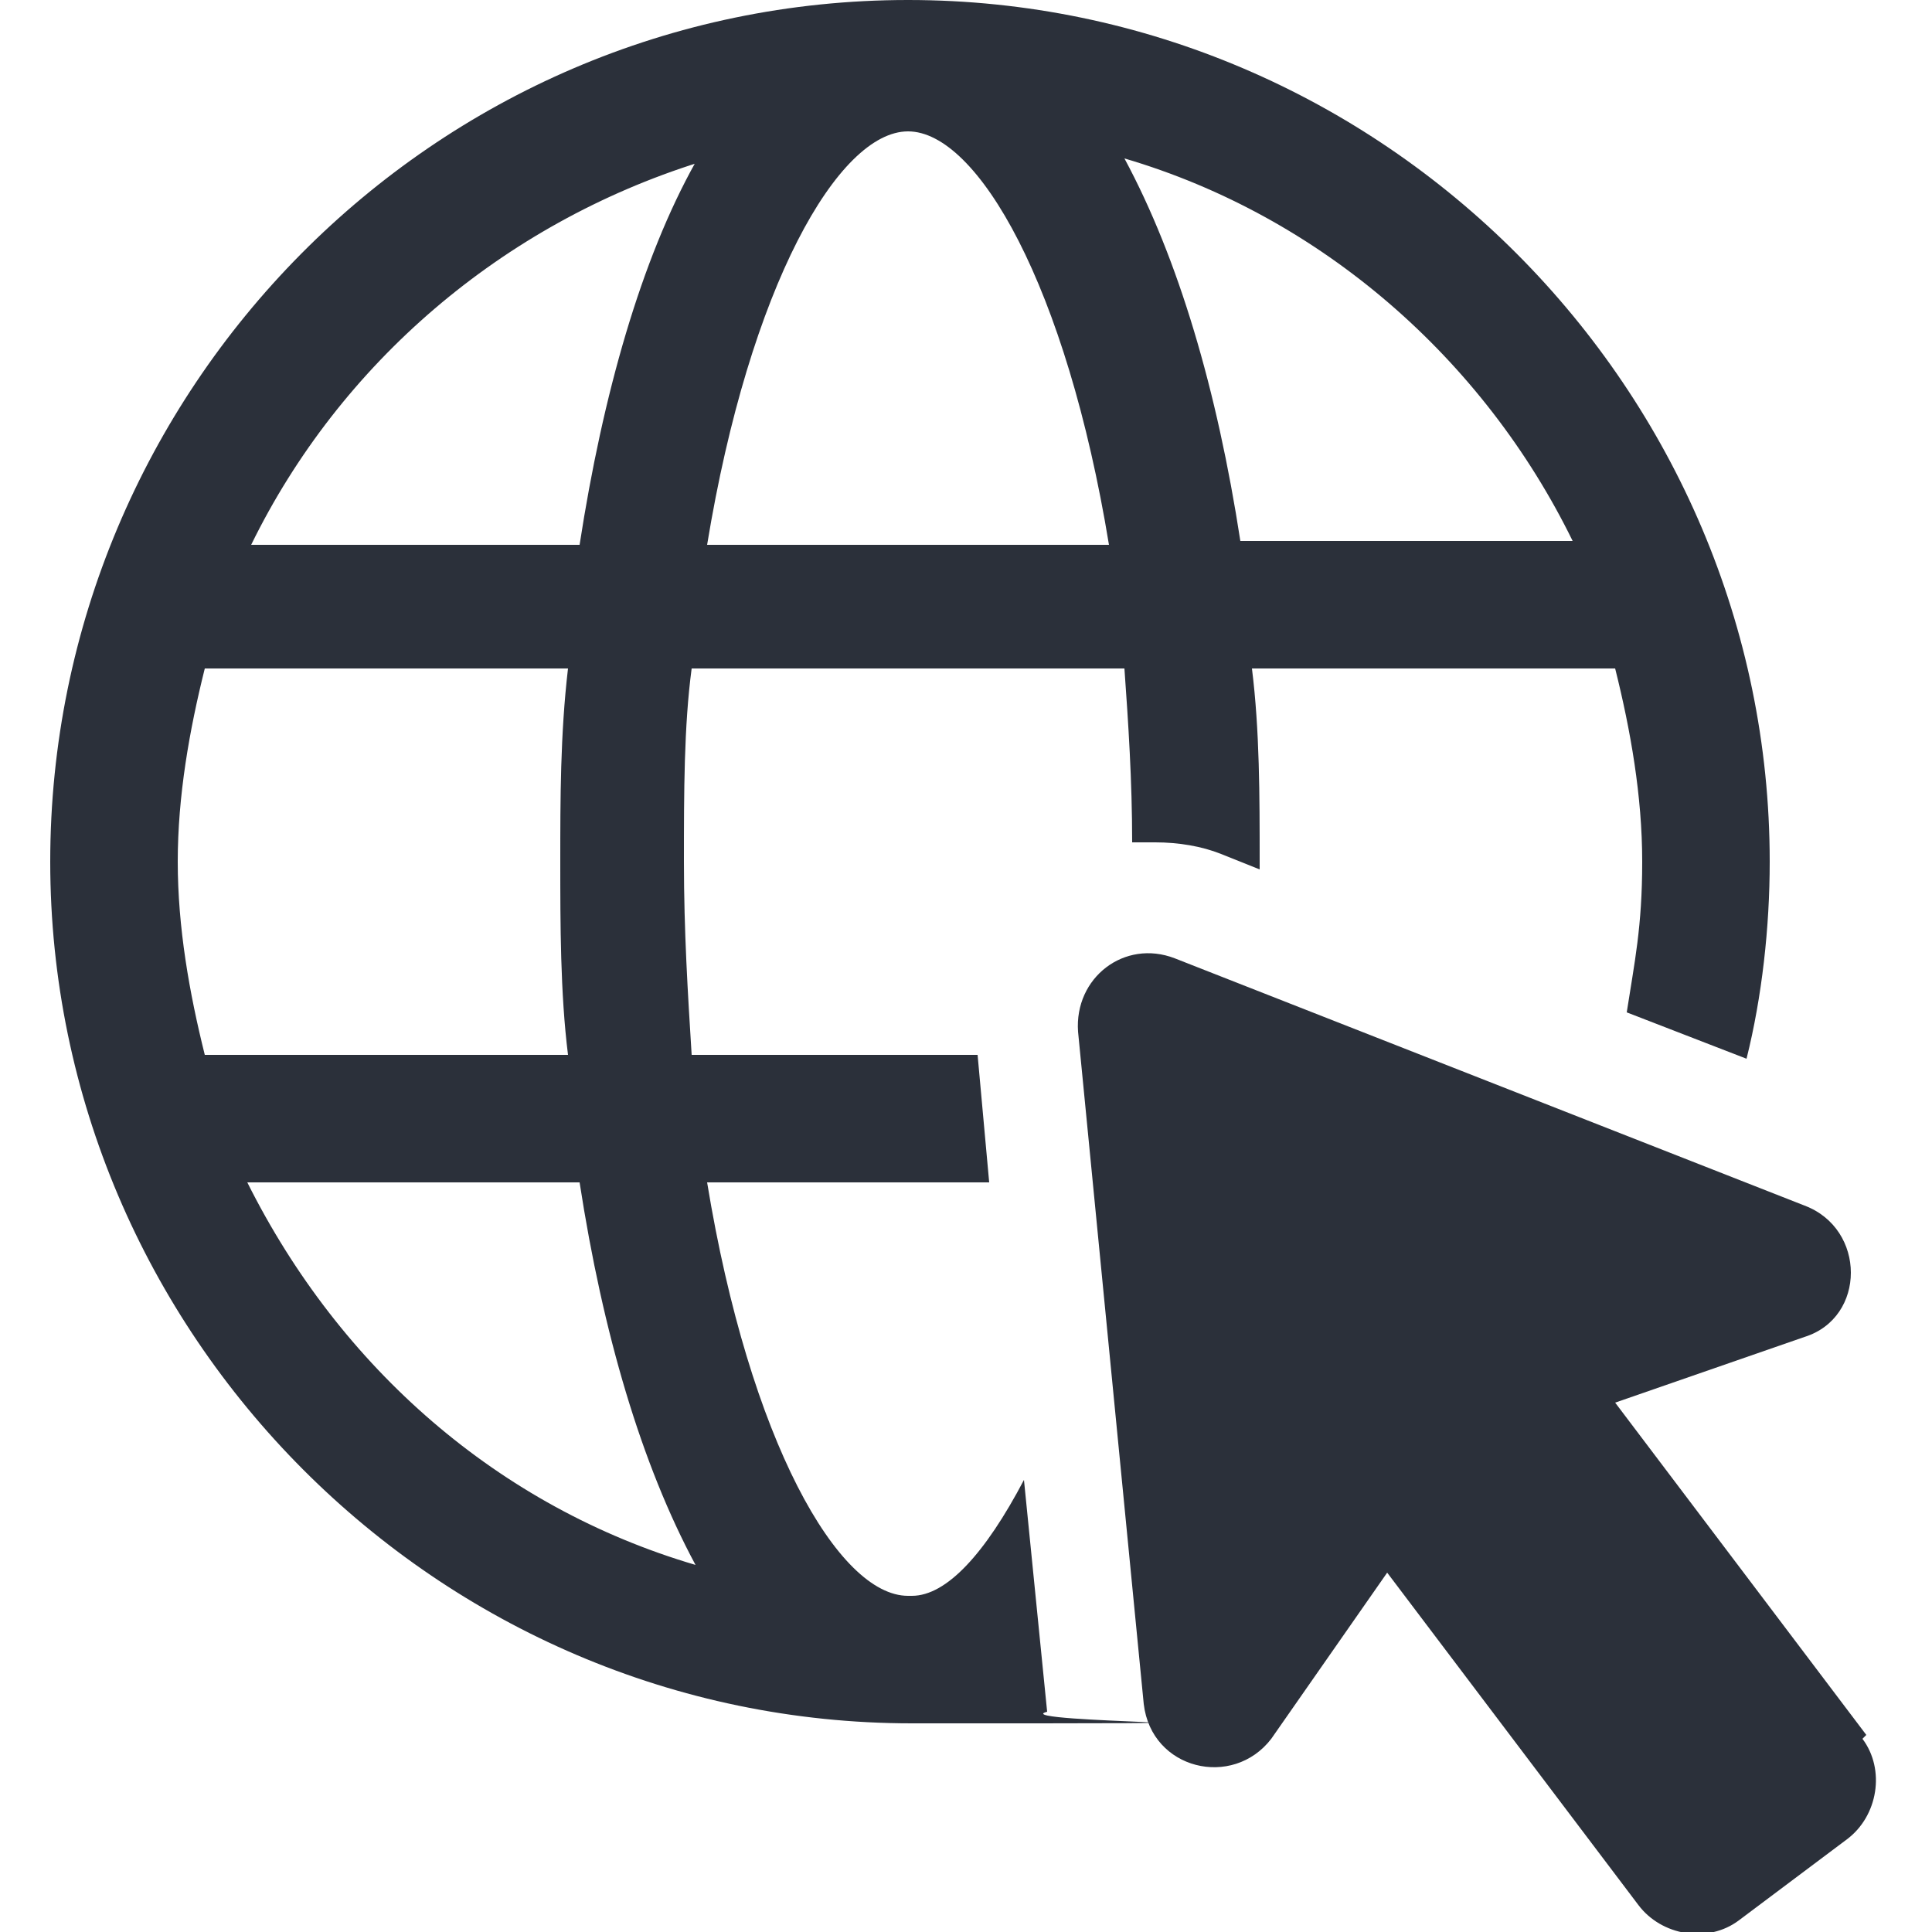
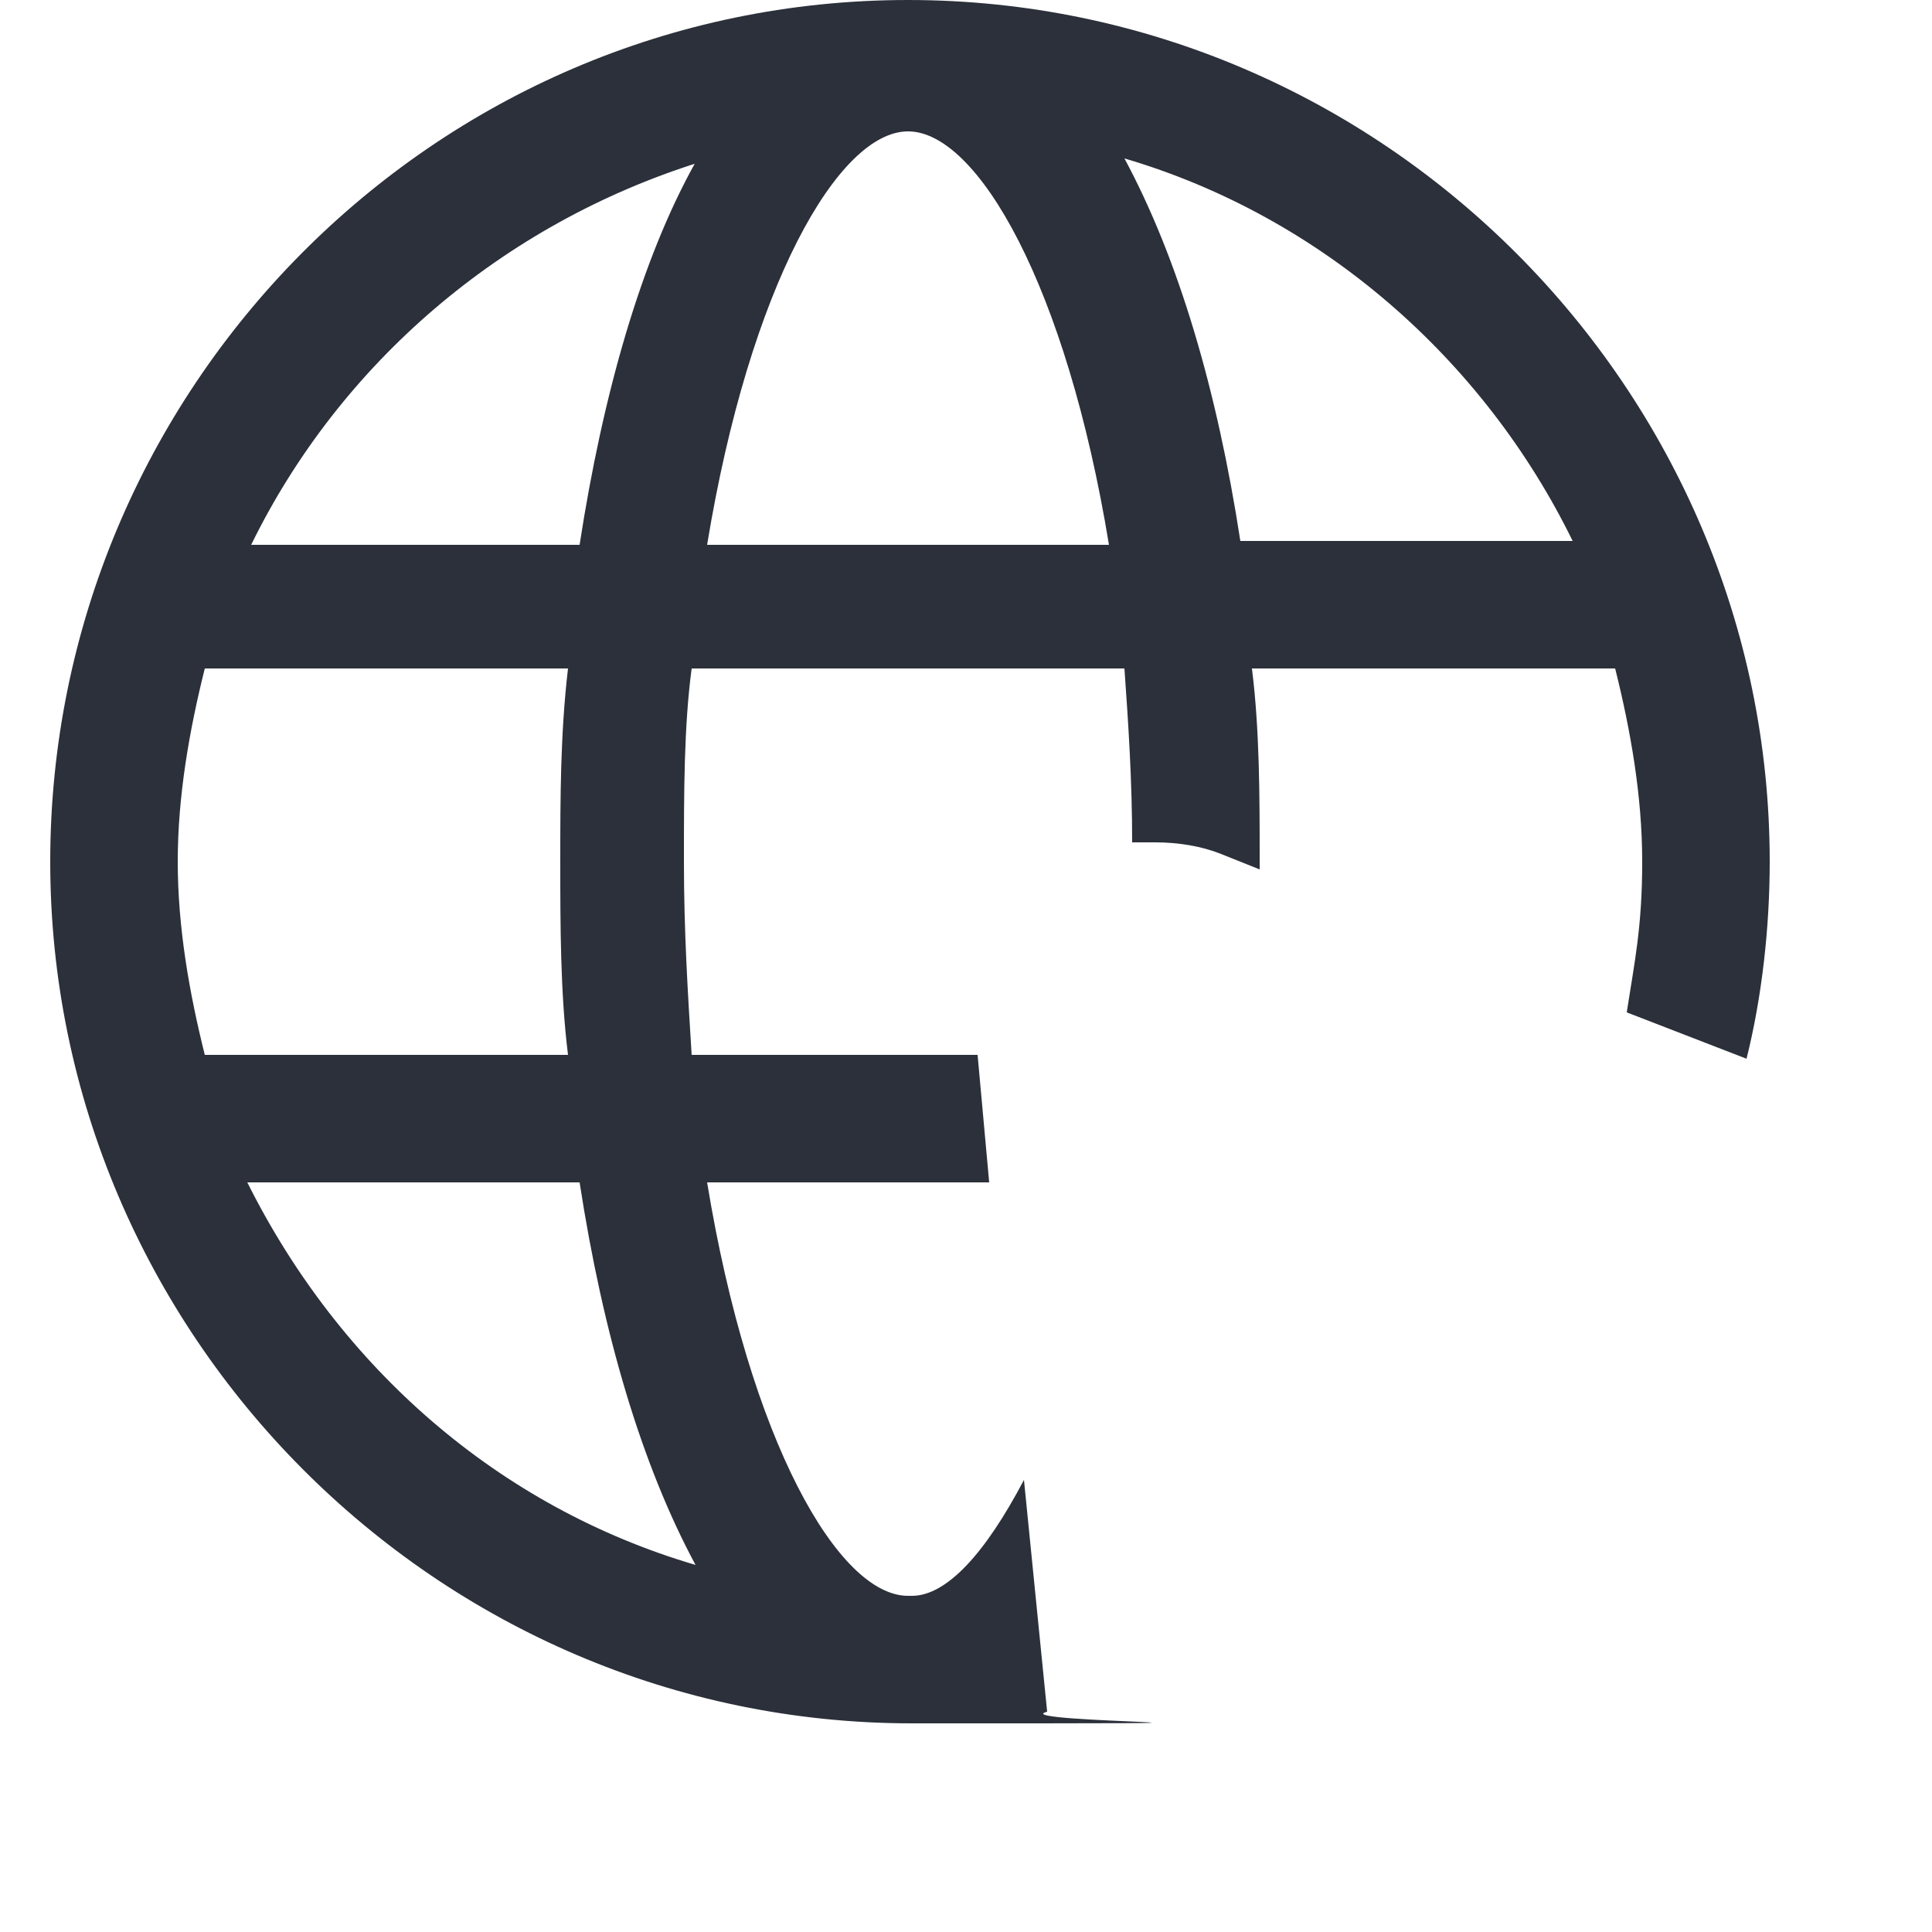
<svg xmlns="http://www.w3.org/2000/svg" id="Calque_1" data-name="Calque 1" viewBox="0 0 50 50">
  <defs>
    <style> .cls-1 { fill: #2b303a; } </style>
  </defs>
  <path class="cls-1" d="M23.5,41.3c-1.8,0-4.1-4-5.2-10.7h7.3l-.3-3.3h-7.4c-.1-1.6-.2-3.2-.2-5s0-3.5.2-5h11.2c.1,1.4.2,2.9.2,4.5.2,0,.4,0,.6,0,.6,0,1.2.1,1.7.3l1,.4v-.2c0-1.7,0-3.4-.2-5h9.4c.4,1.6.7,3.3.7,5s-.2,2.6-.4,3.9l3.1,1.2c.4-1.6.6-3.4.6-5.1C45.8,10.1,35.8,0,23.5,0S1.3,10.1,1.3,22.3s10,22.3,22.3,22.3,2.3,0,3.5-.3h0s-.6-6-.6-6c-1,1.9-2,3-2.9,3ZM40.6,14h-8.5c-.6-3.9-1.6-7.3-3-9.9,5.1,1.5,9.3,5.2,11.6,9.9ZM23.5,3.4c1.8,0,4.1,4,5.2,10.7h-10.4c1.1-6.7,3.4-10.7,5.2-10.7ZM18,4.2c-1.4,2.5-2.4,6-3,9.9H6.5c2.3-4.7,6.5-8.3,11.6-9.9ZM4.6,22.3c0-1.7.3-3.4.7-5h9.4c-.2,1.7-.2,3.4-.2,5s0,3.4.2,5H5.3c-.4-1.6-.7-3.3-.7-5ZM6.5,30.6h8.5c.6,3.9,1.6,7.3,3,9.9-5.1-1.5-9.2-5.1-11.6-9.9Z" />
-   <path class="cls-1" d="M48.3,44.9l-6.5-8.6,4.9-1.7c1.6-.5,1.6-2.8,0-3.4l-16.3-6.4c-1.3-.5-2.6.5-2.5,1.9l1.7,17.4c.2,1.7,2.3,2.2,3.3.9l3-4.3,6.5,8.6c.6.8,1.8,1,2.6.4l2.8-2.1c.8-.6,1-1.8.4-2.6Z" />
</svg>